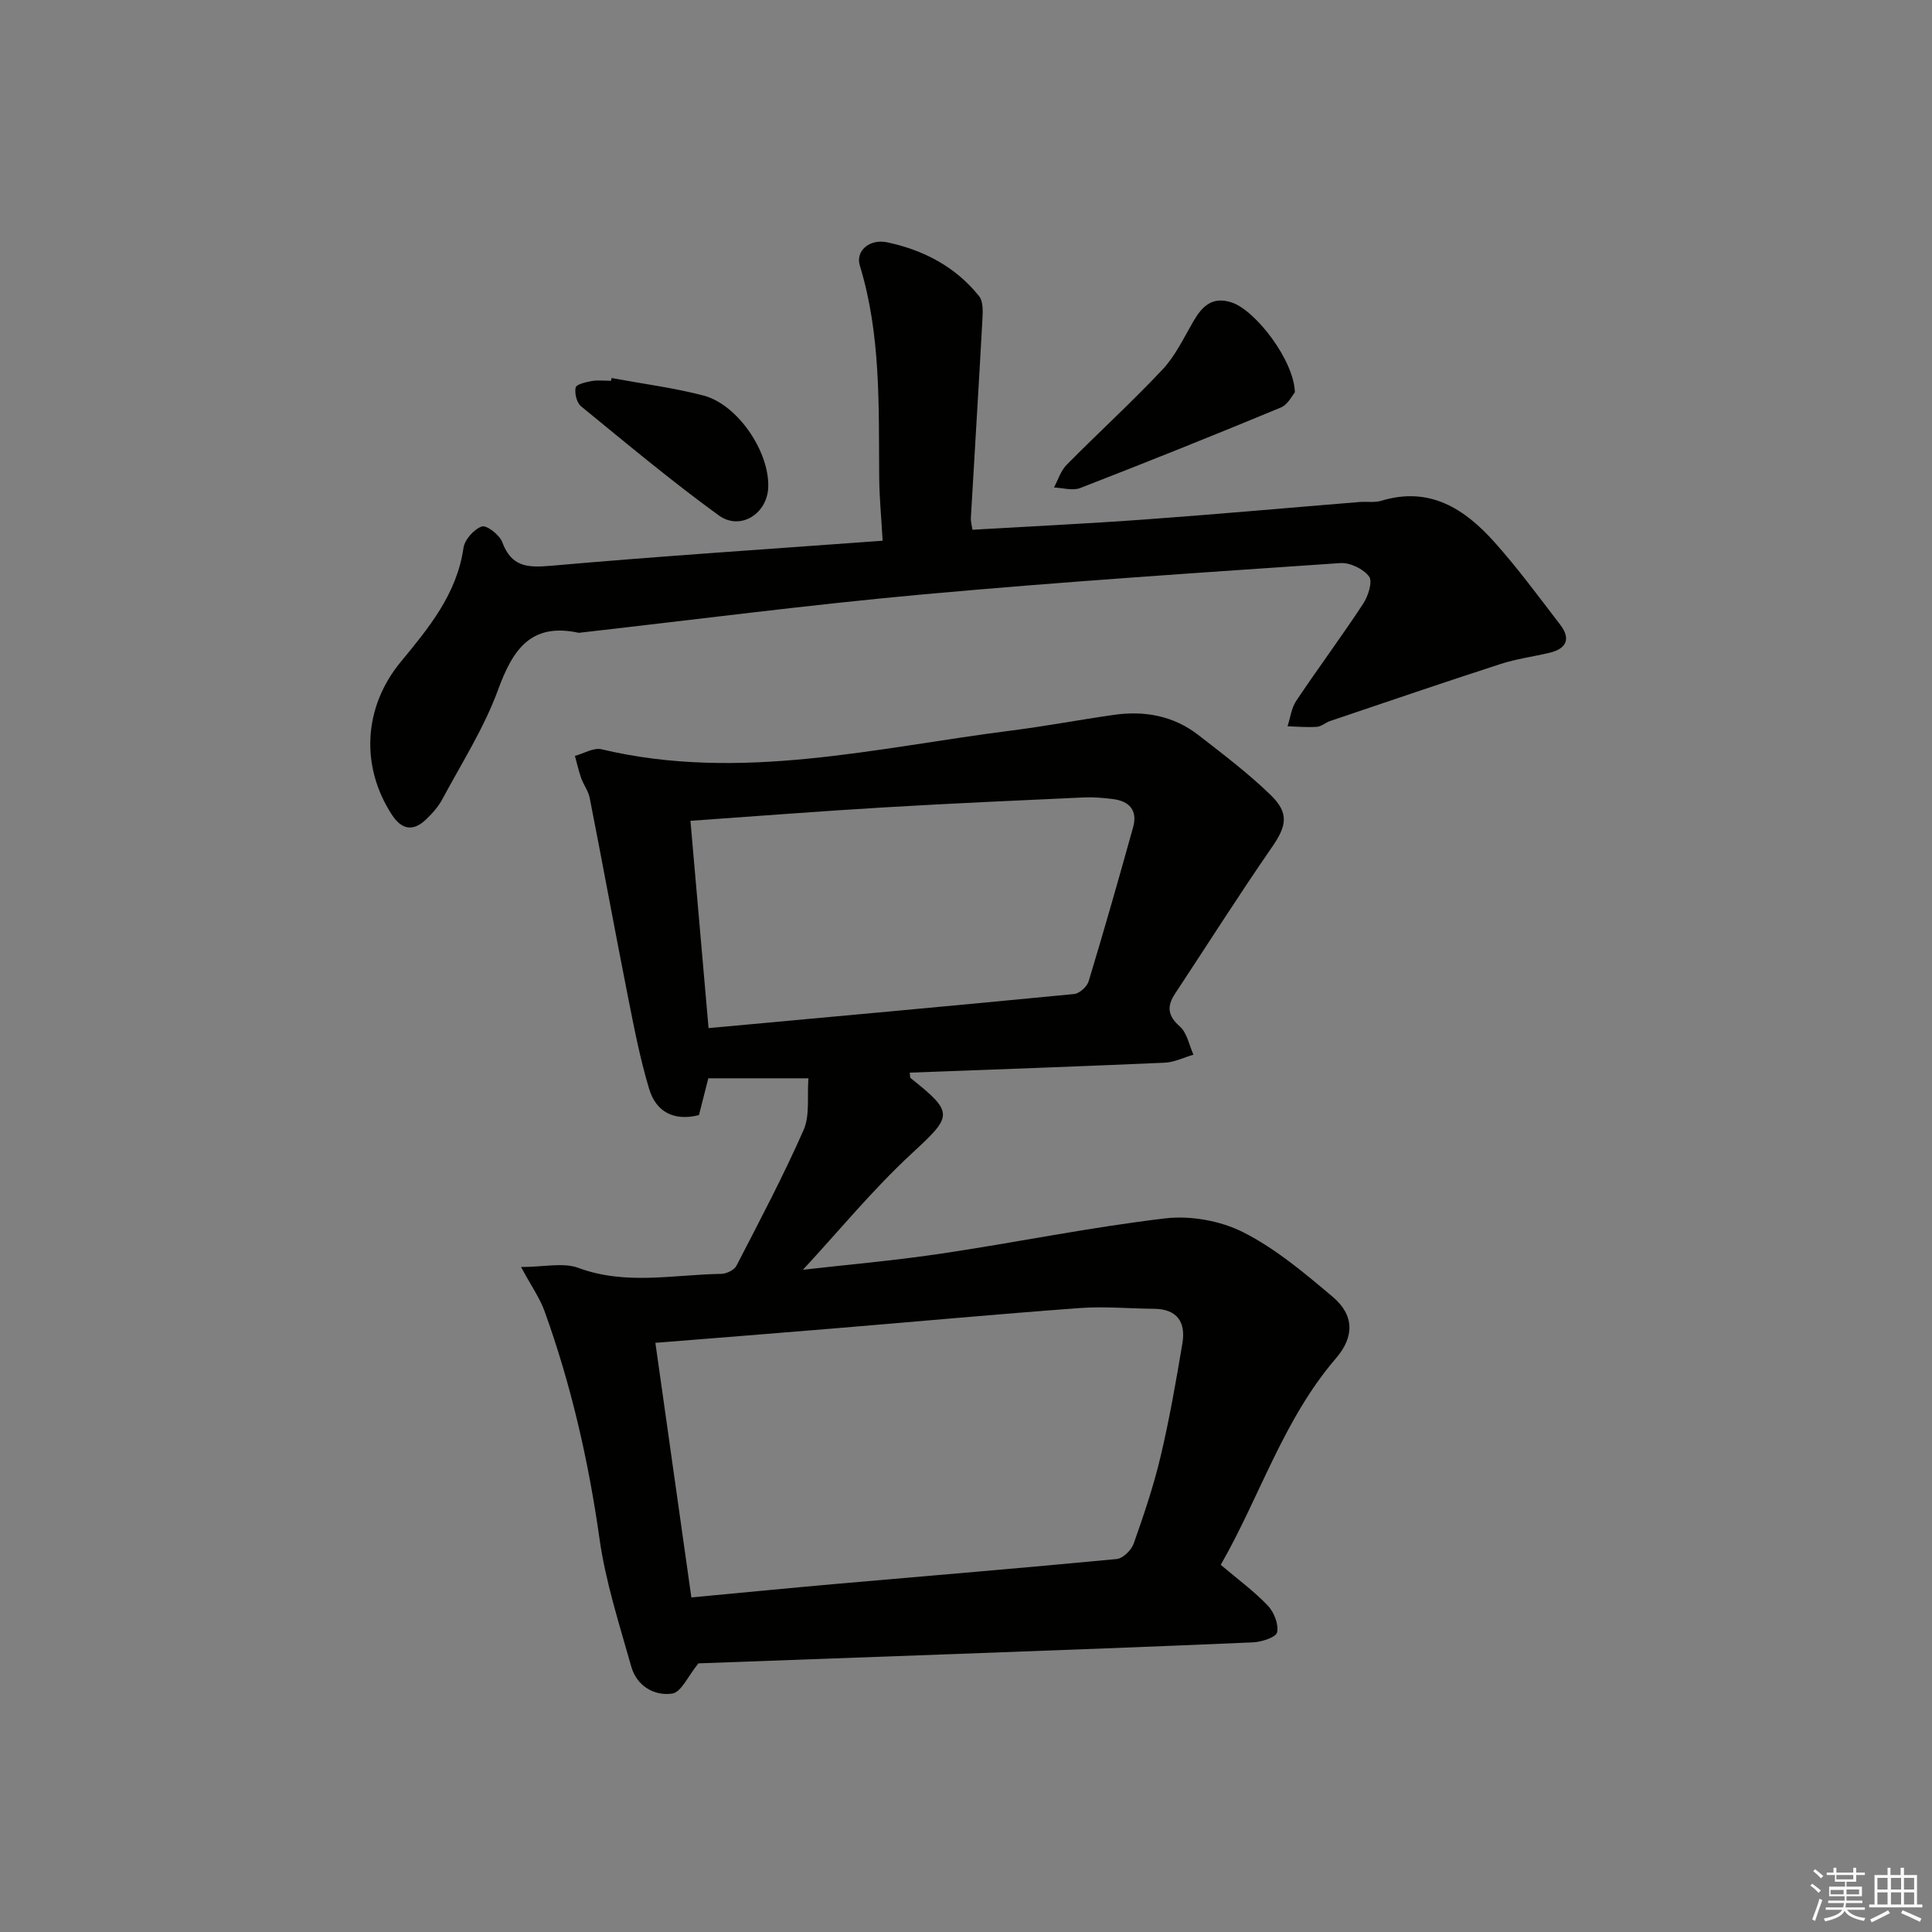
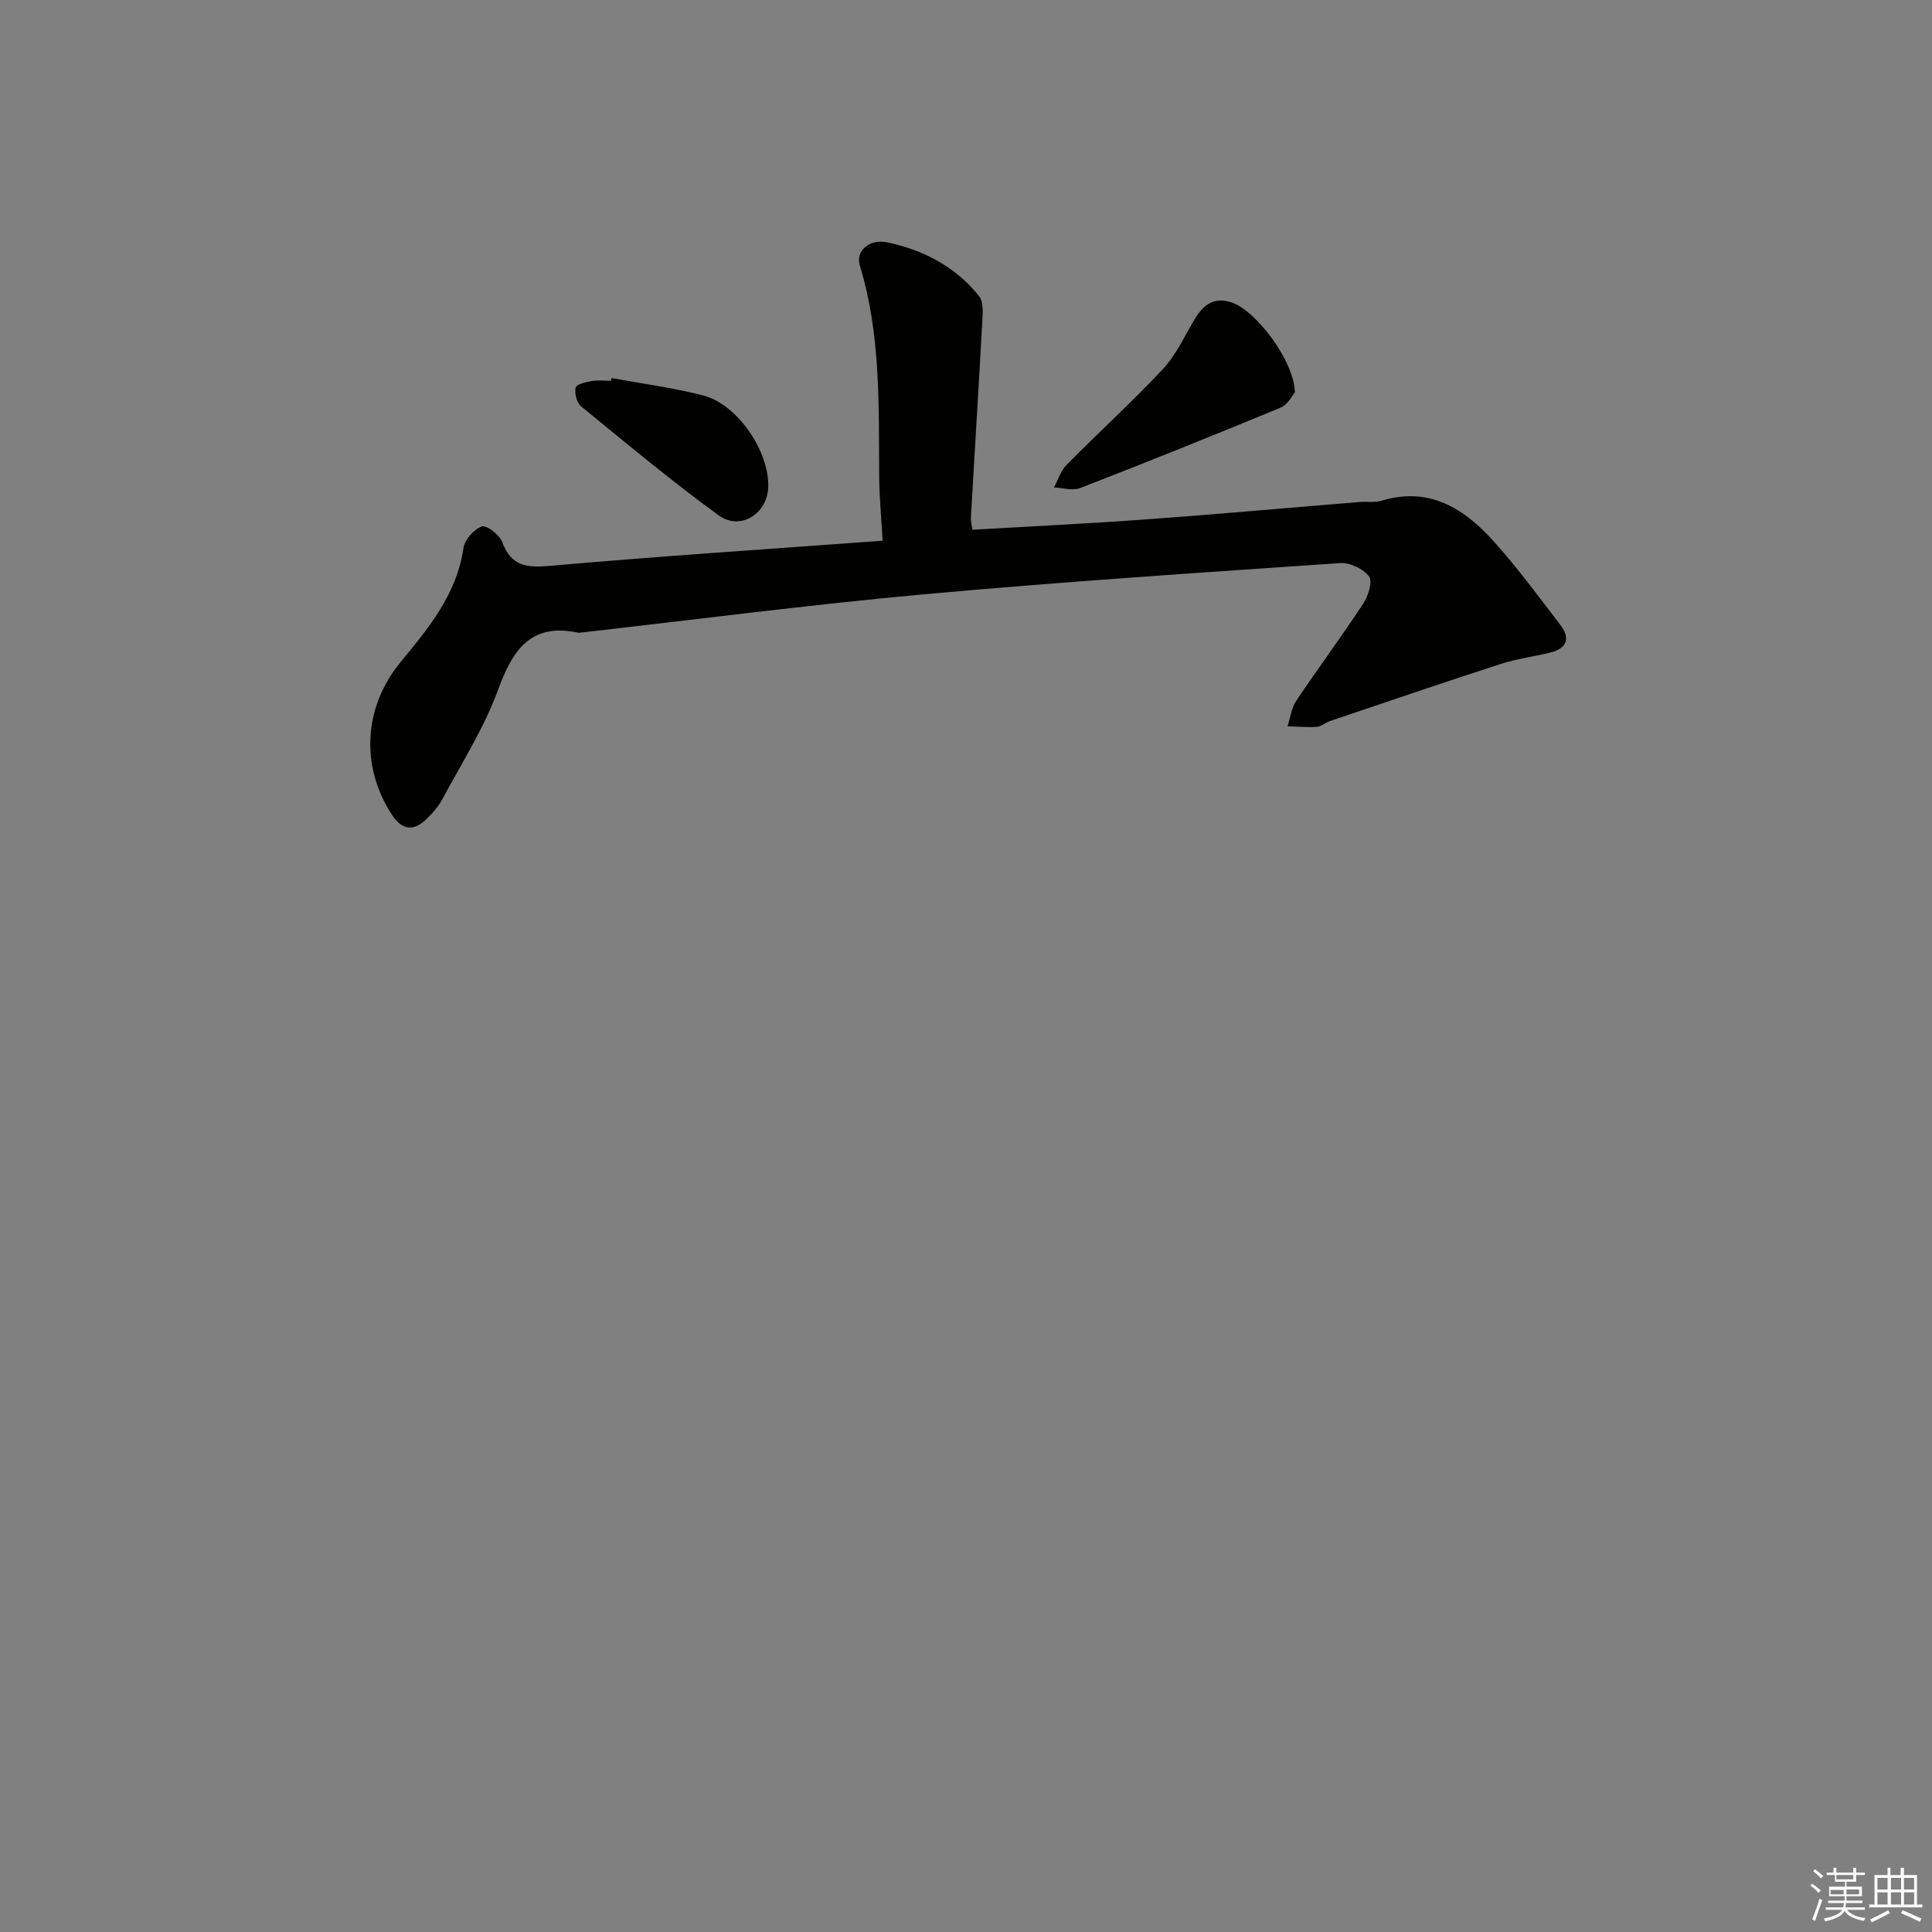
<svg xmlns="http://www.w3.org/2000/svg" enable-background="new 0 0 400 400" viewBox="0 0 400 400">
  <rect x="0" y="0" width="400" height="400" fill="#808080" stroke="none" />
  <g fill="#010100">
-     <path d="m144.6 344.38c-2.14 2.61-3.56 5.99-5.43 6.26-3.72.54-7.34-1.59-8.46-5.55-2.47-8.75-5.31-17.5-6.58-26.45-2.28-16.17-5.88-31.93-11.42-47.26-.94-2.6-2.6-4.93-4.83-9.06 4.78 0 8.72-.98 11.86.18 9.84 3.65 19.72 1.39 29.59 1.24 1.09-.02 2.69-.79 3.15-1.69 4.79-9.28 9.68-18.53 13.89-28.08 1.34-3.04.71-6.95 1.01-10.72-7.49 0-13.95 0-20.73 0-.65 2.57-1.29 5.06-1.94 7.62-5.2 1.31-8.88-.68-10.3-5.39-1.91-6.31-3.15-12.84-4.44-19.32-2.7-13.64-5.2-27.33-7.88-40.97-.28-1.42-1.26-2.69-1.76-4.08-.53-1.5-.87-3.07-1.3-4.61 1.85-.5 3.87-1.76 5.51-1.37 28.68 6.82 56.7-.31 84.87-3.88 7.07-.9 14.09-2.23 21.16-3.24 6.33-.91 12.33.15 17.47 4.12 5.12 3.96 10.3 7.9 14.95 12.38 4 3.85 3.39 6.5.34 10.91-6.88 9.96-13.37 20.19-20.04 30.3-1.72 2.6-1.57 4.56.99 6.81 1.49 1.31 1.91 3.84 2.81 5.83-1.98.58-3.94 1.57-5.95 1.66-17.58.78-35.17 1.4-52.79 2.06.09.57.02 1 .2 1.14 9.08 7.23 8.64 7.8.24 15.58-8.13 7.52-15.22 16.18-22.55 24.09 8.86-1.02 18.82-1.88 28.69-3.35 15.43-2.3 30.75-5.45 46.23-7.28 5.29-.63 11.52.47 16.25 2.87 6.71 3.4 12.69 8.45 18.51 13.36 4.5 3.8 4.49 8.29.69 12.71-10.93 12.71-15.78 28.7-23.87 42.78 3.59 3.04 6.95 5.5 9.77 8.47 1.27 1.34 2.25 3.84 1.9 5.51-.22 1.02-3.19 1.99-4.96 2.07-20.44.9-40.88 1.64-61.32 2.4-18.1.65-36.21 1.31-53.53 1.95zm-1.46-13.65c10.36-.97 19.94-1.91 29.52-2.76 19.52-1.72 39.04-3.32 58.54-5.19 1.3-.12 3.04-1.85 3.52-3.2 2.1-5.93 4.12-11.93 5.57-18.04 1.83-7.72 3.2-15.57 4.51-23.4.73-4.34-1.02-7.13-5.88-7.17-5.13-.04-10.29-.53-15.39-.15-17.05 1.25-34.08 2.83-51.13 4.24-12.06 1-24.12 1.95-36.71 2.96 2.46 17.42 4.93 34.88 7.45 52.71zm-.19-160.79c1.25 14.29 2.48 28.42 3.75 42.92 25.48-2.34 50.59-4.62 75.69-7.06 1.11-.11 2.67-1.52 3-2.63 3.21-10.6 6.25-21.25 9.21-31.91.97-3.49-.8-5.42-4.23-5.83-1.97-.24-3.99-.42-5.97-.33-13.77.63-27.55 1.24-41.31 2.06-13.08.77-26.15 1.8-40.14 2.78z" />
    <path d="m182.74 111.95c-.27-4.79-.67-8.88-.71-12.97-.13-14.77.4-29.58-4.01-43.99-.93-3.03 1.98-5.61 5.72-4.81 7.48 1.6 14.11 5.05 18.97 11.14.84 1.05.79 3.05.7 4.58-.75 13.77-1.61 27.54-2.4 41.31-.05.78.2 1.58.33 2.47 12.15-.71 24.08-1.28 35.99-2.15 14.74-1.07 29.47-2.4 44.2-3.6 1.49-.12 3.09.17 4.48-.26 9.97-3.02 17.21 1.66 23.37 8.54 4.87 5.44 9.21 11.35 13.66 17.15 2.21 2.88 1.3 4.94-2.19 5.78-3.38.81-6.88 1.26-10.17 2.33-11.8 3.83-23.55 7.84-35.3 11.81-.94.32-1.79 1.13-2.72 1.2-2.02.14-4.06-.05-6.09-.11.58-1.77.8-3.78 1.8-5.27 4.53-6.77 9.4-13.31 13.87-20.12 1.03-1.57 1.99-4.59 1.21-5.62-1.18-1.58-3.96-2.92-5.95-2.78-28.83 1.97-57.68 3.87-86.46 6.49-23.64 2.15-47.19 5.23-70.78 7.9-.17.02-.34.07-.5.03-9.93-2.12-13.63 3.58-16.67 11.89-2.89 7.88-7.52 15.12-11.51 22.58-.85 1.58-2.12 3-3.43 4.24-2.63 2.48-4.98 2.08-6.99-.99-6.62-10.13-5.85-22.37 1.75-31.61 5.8-7.04 11.67-14.07 13.05-23.68.25-1.71 2.17-3.86 3.8-4.43.97-.34 3.66 1.73 4.22 3.23 1.9 5.12 5.17 5.34 10.06 4.91 22.52-1.99 45.06-3.45 68.7-5.19z" />
    <path d="m268.09 81.23c-.5.56-1.42 2.53-2.9 3.14-13.79 5.72-27.65 11.28-41.57 16.68-1.56.6-3.6-.05-5.41-.12.86-1.59 1.42-3.49 2.65-4.72 6.55-6.63 13.45-12.92 19.83-19.71 2.64-2.81 4.38-6.51 6.35-9.91 1.82-3.15 3.92-5.3 7.97-3.97 4.96 1.65 12.92 12.01 13.08 18.61z" />
    <path d="m126.62 78.27c6.34 1.17 12.77 2 18.99 3.61 7.16 1.86 13.78 11.74 13.44 19.1-.25 5.43-5.8 8.95-10.25 5.72-9.8-7.12-19.11-14.91-28.5-22.58-.9-.74-1.37-2.68-1.12-3.88.14-.67 2.13-1.14 3.34-1.35 1.29-.23 2.65-.05 3.99-.05.04-.19.07-.38.11-.57z" />
  </g>
  <path d="m374.8 390.4.4-.4c.7.5 1.3 1 1.8 1.4l-.5.5c-.5-.6-1.1-1.1-1.7-1.5zm1 7.3-.6-.3c.5-1.4 1.1-2.8 1.5-4.3.2.1.4.2.6.3-.5 1.3-1 2.8-1.5 4.3zm-.4-10.3.4-.4c.4.3 1 .8 1.7 1.4l-.5.5c-.4-.5-1-1-1.6-1.5zm2.5.3h1.7v-1h.6v1h3.5v-1h.6v1h1.8v.5h-1.8v1.4h-2v1h3.2v2h-3.2v.9h3.3v.5h-3.4c0 .3-.1.6-.1.9h4v.5h-3.7c.7.9 1.9 1.5 3.8 1.7-.1.2-.2.4-.3.6-2.1-.4-3.5-1.1-4-2.1-.4 1-1.8 1.7-4 2.2-.1-.2-.2-.4-.3-.6 2.1-.4 3.4-1 3.8-1.8h-3.4v-.5h3.6c.1-.3.1-.6.2-.9h-3.3v-.5h3.4c0-.3 0-.6 0-.9h-3.2v-2h3.3v-1h-2.1v-1.4h-1.7v-.5zm1.1 3.5v1h2.7c0-.3 0-.4 0-.4 0-.1 0-.2 0-.2 0-.1 0-.2 0-.3h-2.7zm1.2-3v.9h3.5v-.9zm4.7 3h-2.6v.6.4h2.6z" fill="#fafafb" />
  <path d="m393.6 386.7h.6v1.5h2.7v6.1h1.1v.6h-11v-.6h1.1v-6.1h2.7v-1.5h.6v1.5h2.1v-1.5zm-2.7 8.8.4.6c-1.2.6-2.5 1.3-3.8 1.9-.1-.2-.2-.4-.3-.6 1.2-.6 2.5-1.2 3.7-1.9zm-2.2-6.7v2.4h2.1v-2.4zm0 3v2.5h2.1v-2.5zm2.8-3v2.4h2.1v-2.4zm0 3v2.5h2.1v-2.5zm6 6.1c-1.4-.7-2.7-1.3-3.9-1.8l.3-.6c1.5.6 2.7 1.2 3.9 1.7zm-1.2-9.1h-2.1v2.4h2.1zm-2.1 3v2.5h2.1v-2.5z" fill="#fafafb" />
</svg>